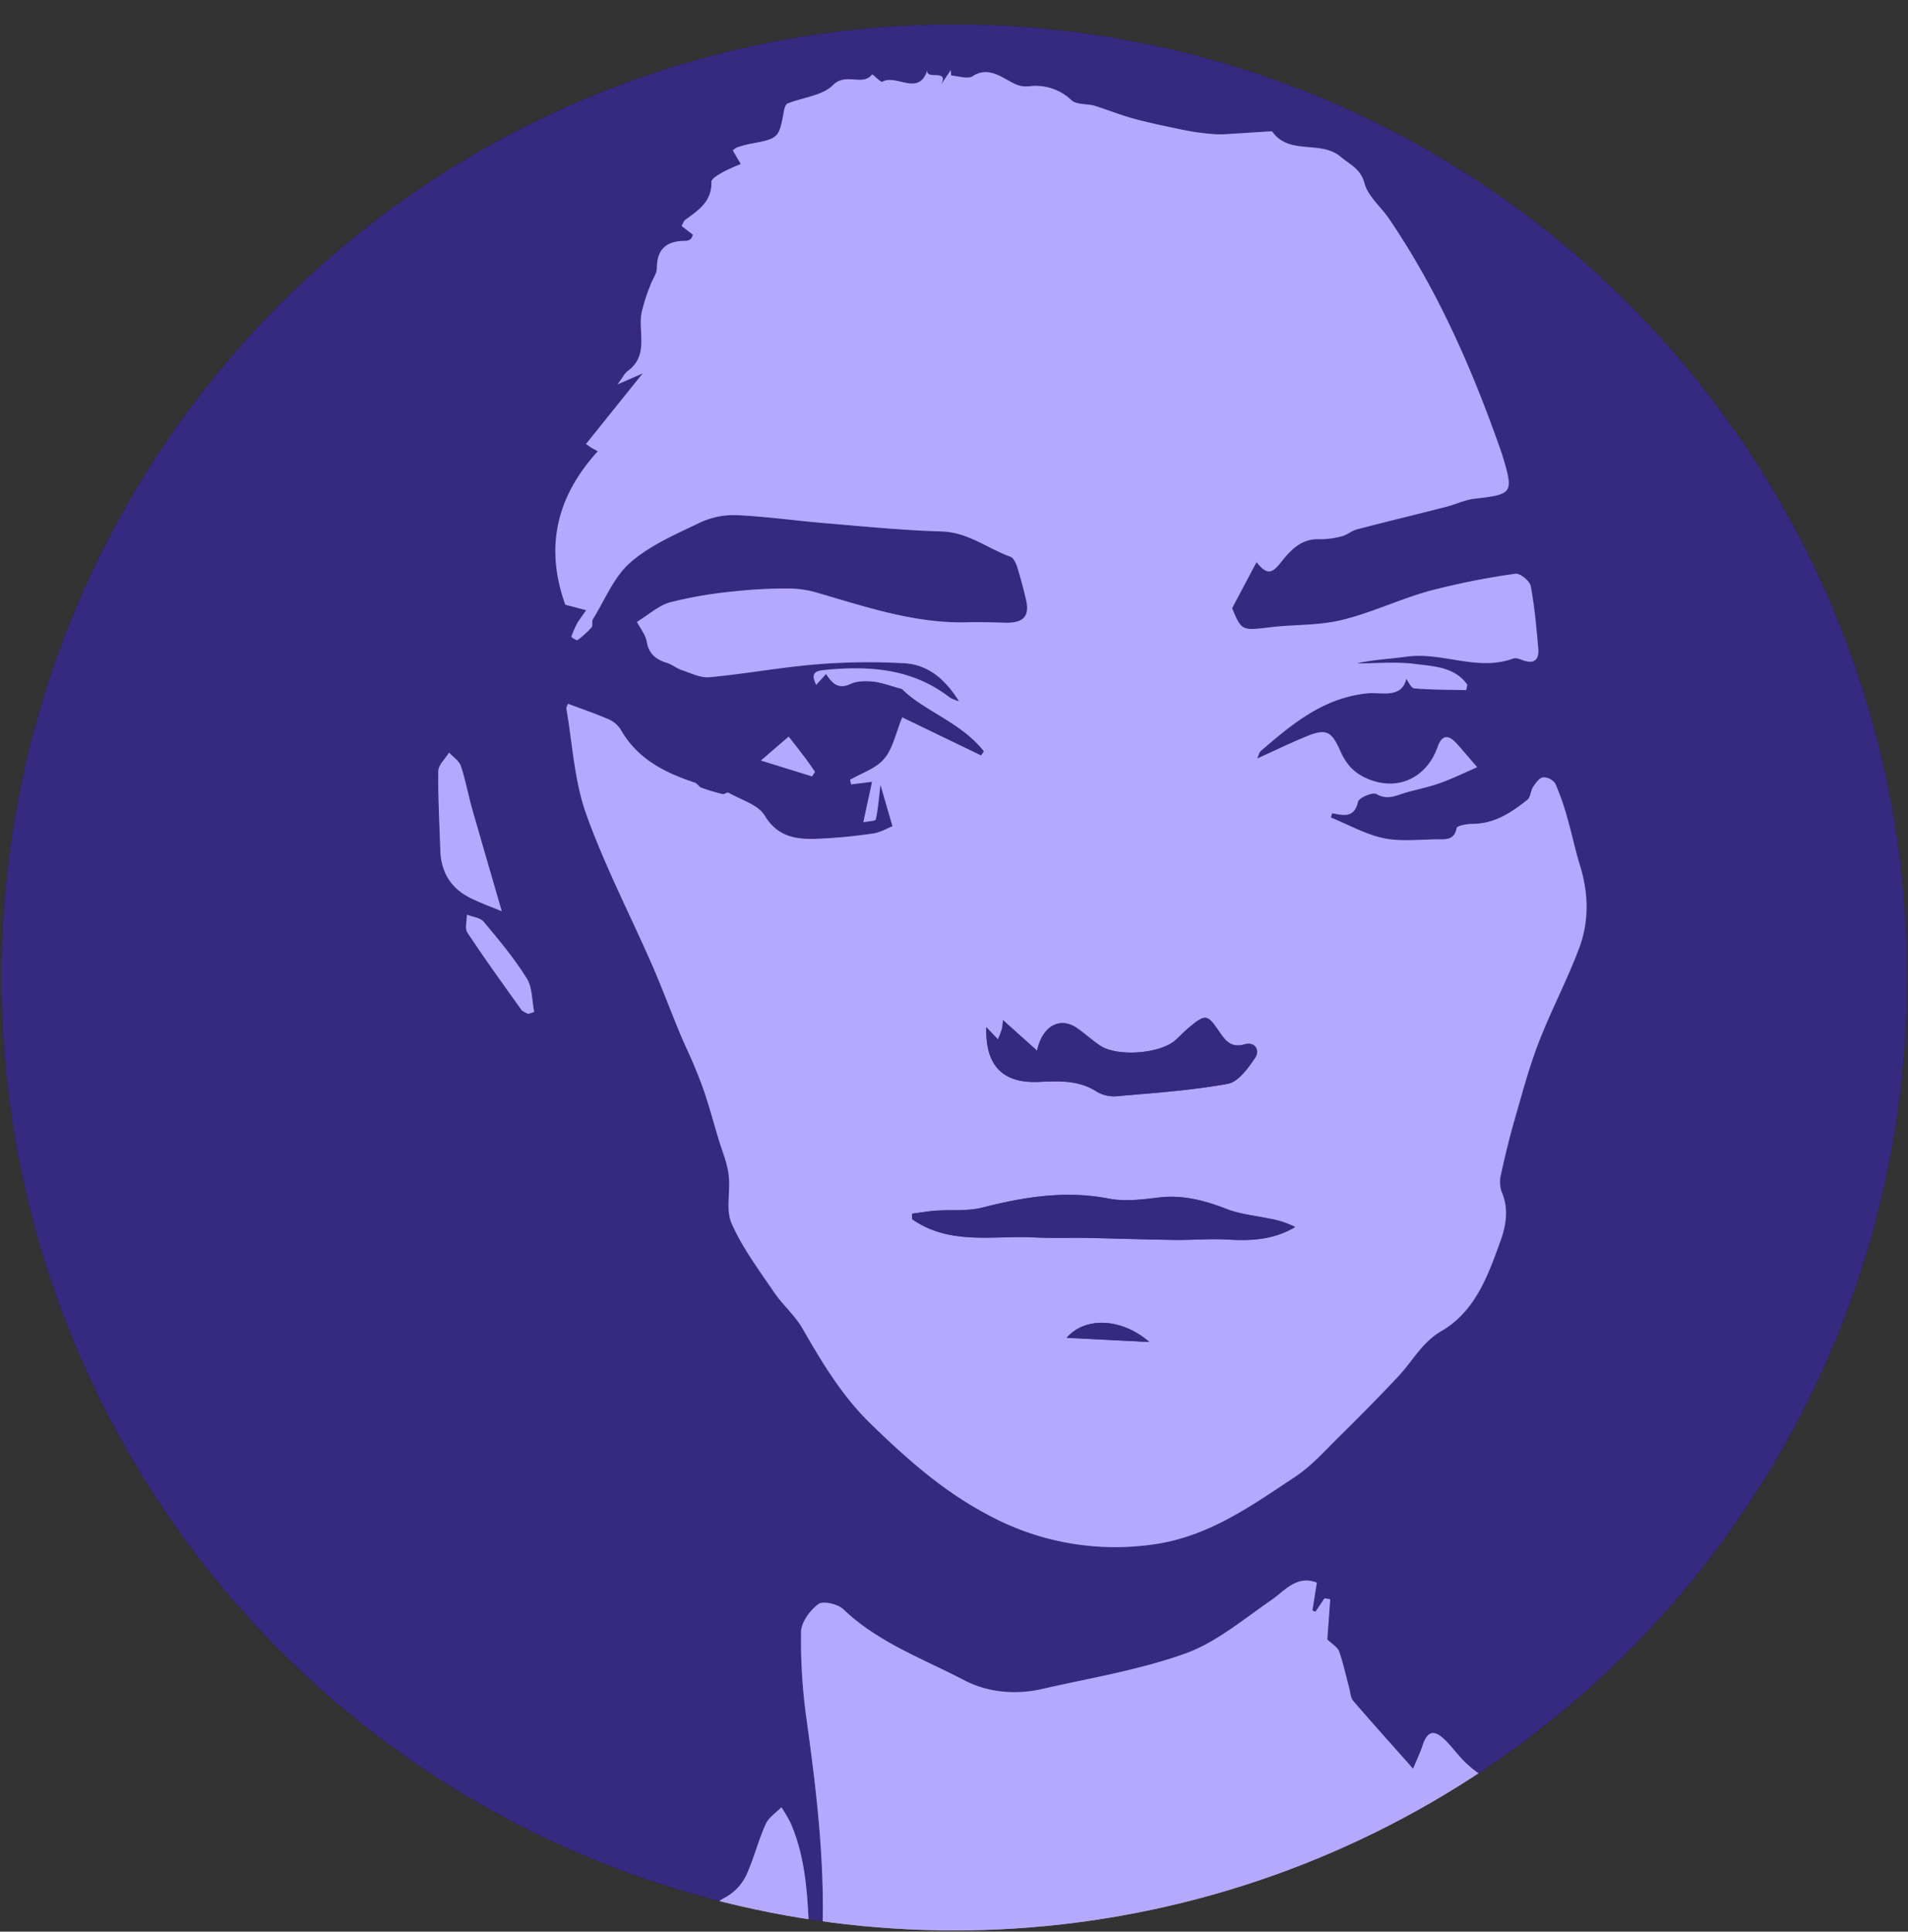
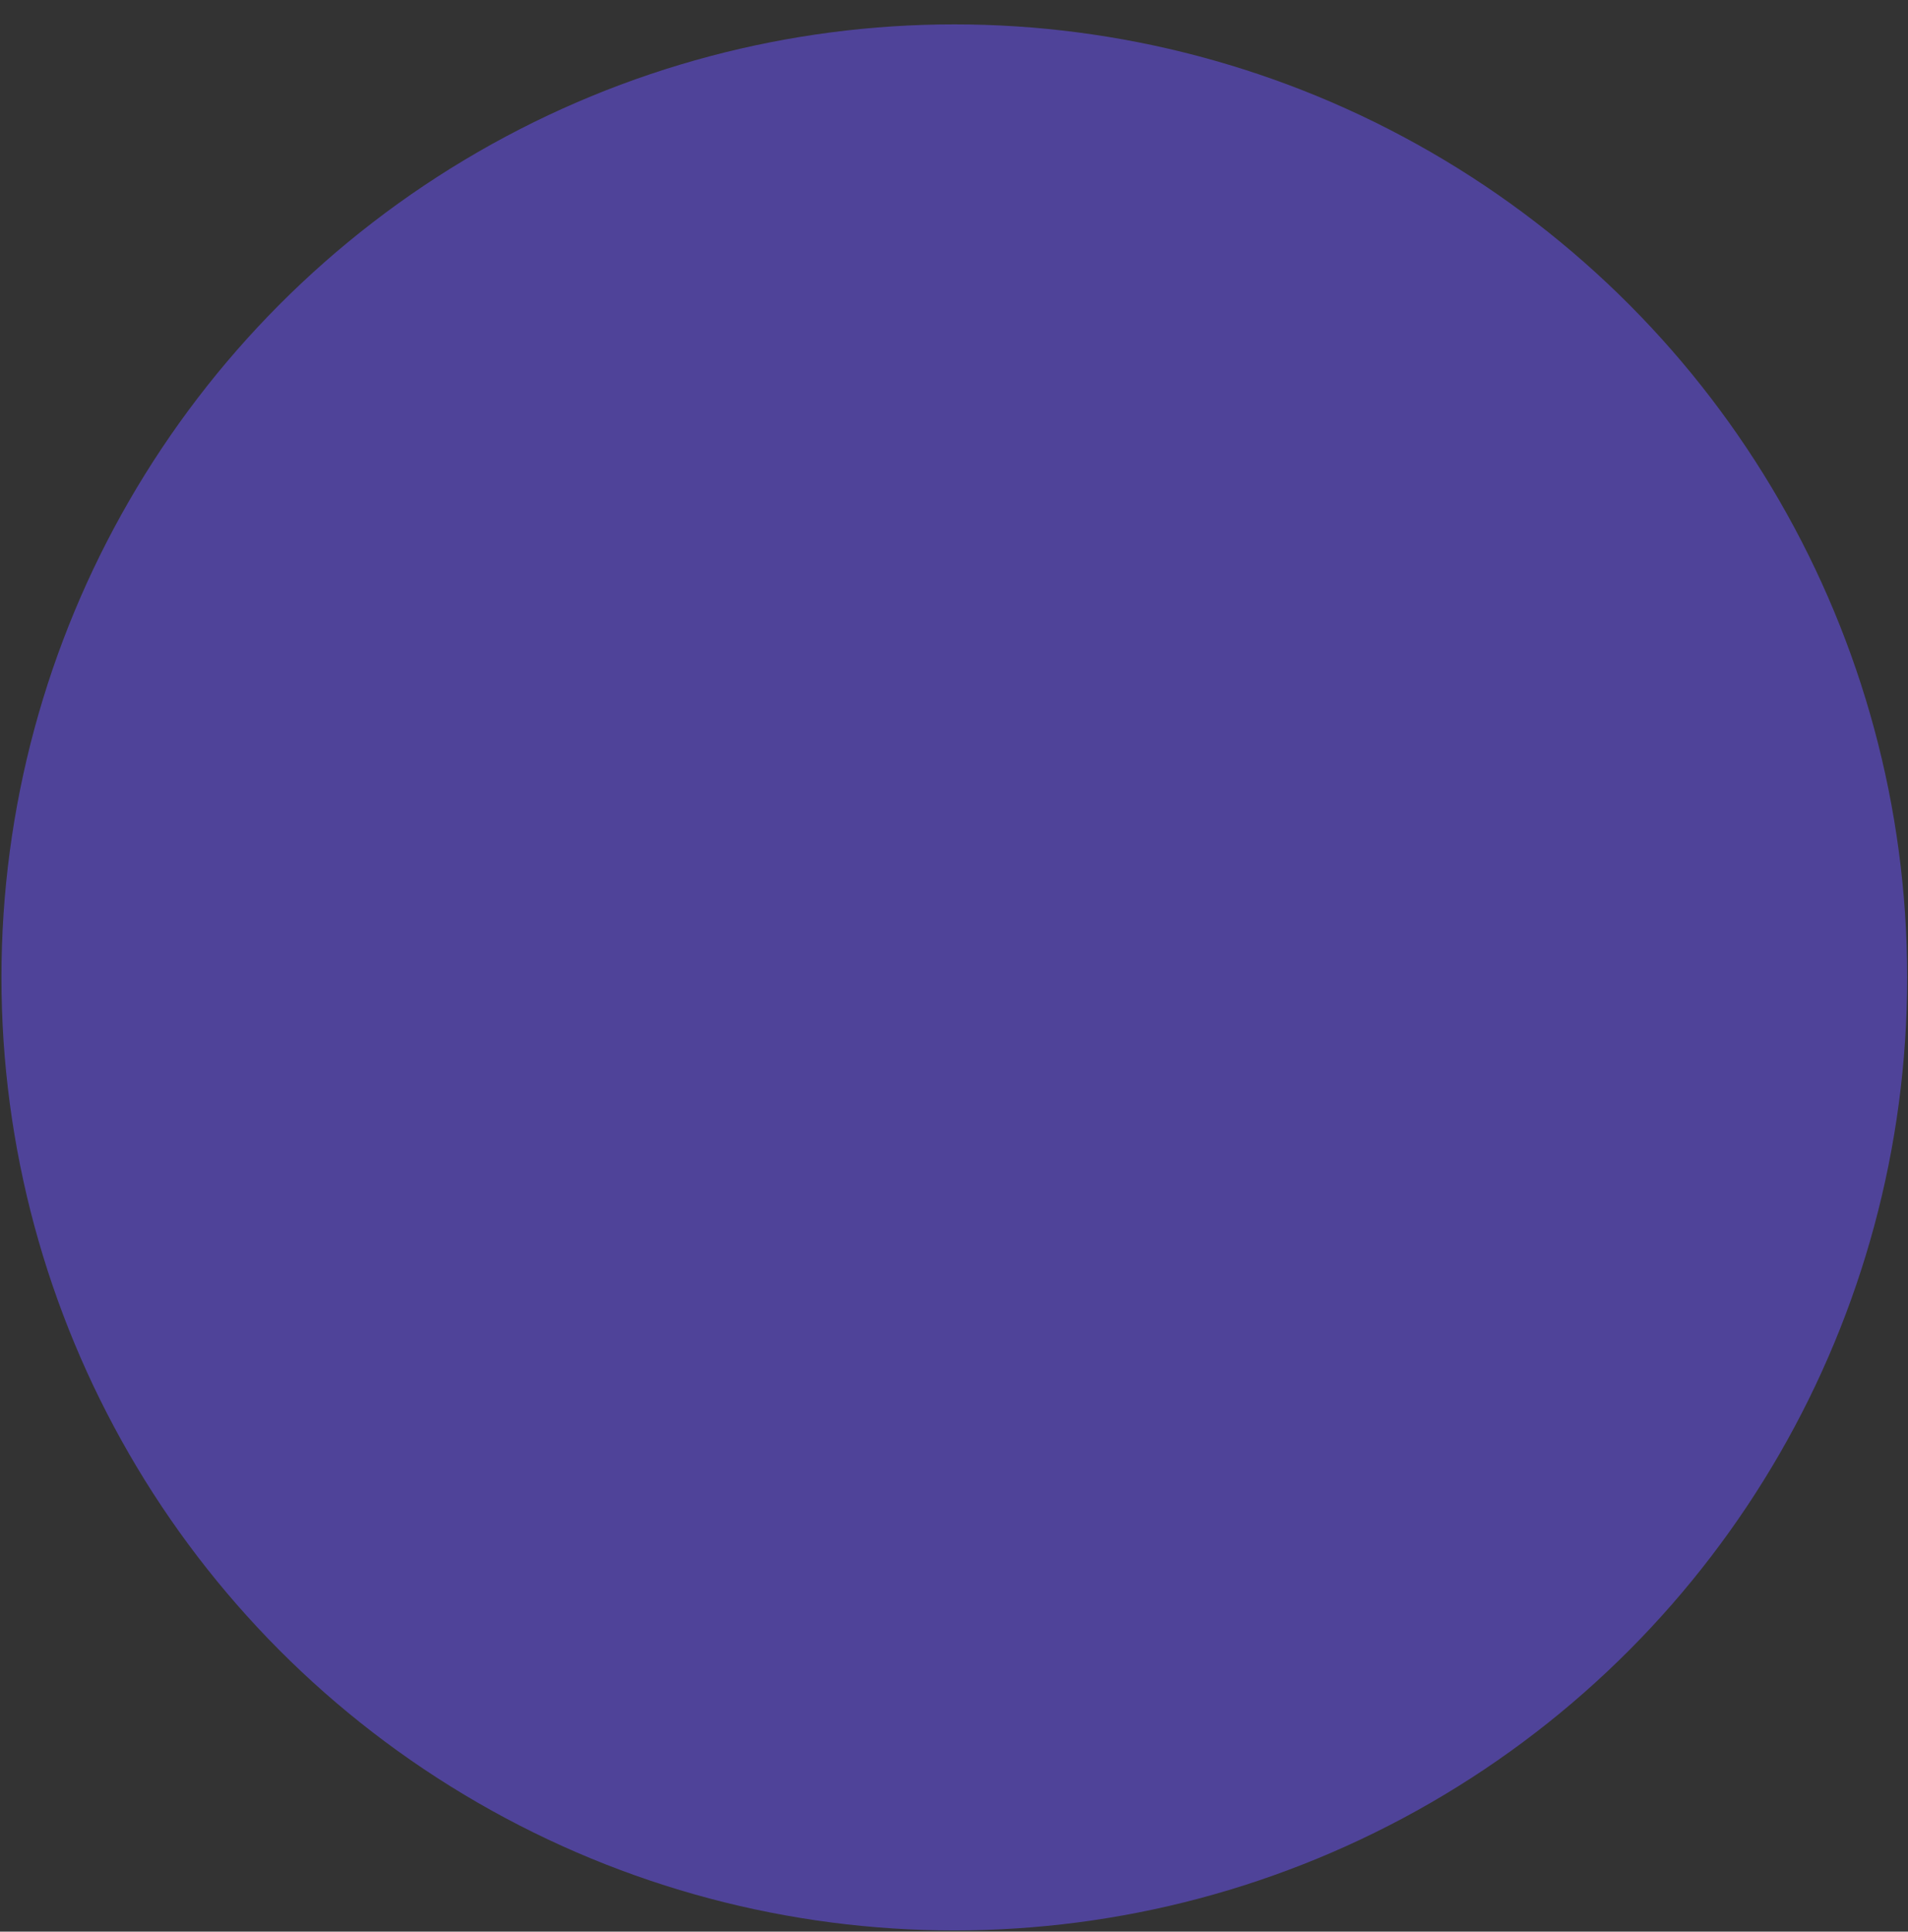
<svg xmlns="http://www.w3.org/2000/svg" viewBox="0 0 645.77 653.66">
  <rect x="0" y="0" width="645.77" height="653.66" fill="#333333" stroke="none" />
  <defs>
    <style>.cls-1{fill:none;}.cls-2{clip-path:url(#clip-path);}.cls-3{fill:#fff;}.cls-4{fill:#6c55ff;opacity:0.5;}</style>
    <clipPath id="clip-path" transform="translate(0 0)">
-       <circle class="cls-1" cx="322.99" cy="330.75" r="322.5" />
-     </clipPath>
+       </clipPath>
  </defs>
  <title>arya</title>
  <g id="Layer_2" data-name="Layer 2">
    <g id="Layer_1-2" data-name="Layer 1">
      <g class="cls-2">
        <g id="fnYfhg.tif">
          <path d="M645.77,1.14V653.66H483.48c5.3-3.46,10.43-7.2,15.91-10.32q21.33-12.11,42.93-23.73c4.33-2.33,4.84-5.71,4.17-9.93s-3.1-6.22-7.24-6.41c-3-.14-6-.28-9-.39-8.6-.31-17.24-.22-25.78-1.12-2.82-.29-5.65-2.79-8-4.85-2.91-2.6-5.07-6-8-8.65-3.42-3.1-5.57-2.14-7.05,2.48-.7,2.2-1.74,4.29-3.18,7.79-7.36-8.29-13.92-15.56-20.3-23-.89-1-.92-2.82-1.31-4.27-1.12-4.14-2-8.37-3.43-12.41-.51-1.42-2.3-2.38-4-4.08.28-3.79.63-8.69,1-13.59l-1.93-.33-3.1,4.59-1-.43,1.46-9.51c-6.91-2.58-10.66,2.64-15.49,6-9.38,6.49-18.51,14.27-29,18-15.56,5.59-32.18,8.29-48.4,12-9.06,2.07-18.54,1.19-26.38-2.91-14-7.33-29.2-12.78-41-24.08-1.85-1.77-6.83-2.91-8.42-1.73-2.84,2.11-5.83,6.18-5.88,9.48A193,193,0,0,0,273,582c3.31,23.79,6.14,47.59,5.37,71.67h-4.51c-.57-12.51-1.16-25-6.27-36.76a50.32,50.32,0,0,0-3.13-5.34c-1.81,1.87-4.28,3.44-5.29,5.67-2.38,5.25-3.83,10.92-6.1,16.23a17,17,0,0,1-7.92,8.78c-4.65,2.54-8,7.51-11.86,11.42H0V1.14c1.3.11,2.61.31,3.91.31q147.24,0,294.49-.07,128.64,0,257.3,0C585.73,1.39,615.75,1.23,645.77,1.14ZM198.39,206.49c-1.41,2.07-2.21,3.07-2.8,4.18a34.86,34.86,0,0,0-2.14,4.85c0,.13,1.8,1.31,2.1,1.1a30.22,30.22,0,0,0,4.77-4.34c.5-.58,0-2,.43-2.71,4.06-6.55,7.1-14.35,12.68-19.21,6.75-5.89,15.51-9.63,23.75-13.58a26.87,26.87,0,0,1,12.41-2.43c10,.47,20,1.91,30.06,2.74,13,1.08,26.06,2.4,39.11,2.77,8.93.25,15.54,5.74,23.3,8.55,1.09.39,1.91,2.25,2.34,3.6,1.14,3.57,2.06,7.21,2.93,10.85,1.35,5.62-.78,8-6.85,7.88-4.26-.09-8.54-.26-12.8-.14-17.69.48-34.17-5.1-50.81-9.95a35,35,0,0,0-9.84-1.49,168.11,168.11,0,0,0-18.77,1A143.38,143.38,0,0,0,227,203.82c-3.93,1.08-7.3,4.2-11.32,6.65,1.14,2.19,2.92,4.32,3.31,6.67.71,4.2,3.14,6.06,6.84,7.2,1.74.53,3.23,1.86,5,2.43,3.08,1,6.35,2.72,9.38,2.43,12.12-1.14,24.14-3.38,36.26-4.36a215.05,215.05,0,0,1,29.71-.37c7.83.45,13.67,5.11,18.51,12.87a16.68,16.68,0,0,1-3-1.18c-12.76-10-27.46-10.94-42.76-9.39-3.08.31-4.45,1.18-2.57,5l3.32-3.67c2,3,4,5.36,8.26,3.38,2.22-1,5.14-1.05,7.67-.8,2.87.29,5.65,1.4,9.77,2.5,7.44,7.45,20.07,11.29,27.74,21.1l-.95,1.39-26.7-12.89c-2.16,5.29-3.13,10.49-6.09,14-2.75,3.3-7.62,4.83-11.56,7.14l.35,1.54,7.09-.88c-1,4.54-1.9,8.83-2.94,13.68,1.61-.33,4-.37,4.19-.95.77-3.33,1-6.78,1.6-11.69,1.54,5.32,2.72,9.35,4.06,14-1.72.67-4.06,2.11-6.55,2.45a176.57,176.57,0,0,1-20,1.84c-6.65.15-12.51-1-16.7-7.89-2.24-3.7-8-5.3-12.22-7.73-.45-.26-1.44.6-2.06.45a71.69,71.69,0,0,1-7.15-2.16c-.84-.31-1.38-1.45-2.22-1.72-10.28-3.39-19.52-8.11-25.15-18.06a9.33,9.33,0,0,0-4.25-3.46c-4.34-1.88-8.85-3.4-13.52-5.16-.13.41-.64,1.13-.53,1.75,2.06,11.89,2.67,24.31,6.67,35.52,6.27,17.52,14.92,34.19,22.4,51.29,3.28,7.49,6.13,15.18,9.25,22.74,1.64,3.95,3.52,7.8,5.16,11.75,1.32,3.19,2.58,6.42,3.65,9.71,1.53,4.72,2.85,9.5,4.26,14.25,1.21,4.09,3,8.1,3.5,12.28.71,5.49-1.11,11.79,1,16.51,3.61,8.25,9.19,15.67,14.28,23.2,2.92,4.33,7.1,7.86,9.68,12.34,6.73,11.64,13.4,22.89,23.37,32.55,12.08,11.7,24.29,22.55,39.26,30.47a90.27,90.27,0,0,0,56,10.13c18.68-2.52,33.28-13,48.21-22.95,5.54-3.67,10.11-8.87,14.9-13.59q10.15-10,20-20.4c4.8-5.11,7.95-11.45,14.52-15.26,11.59-6.72,15.88-19,20.1-30.76,1.81-5,2.77-10.81.29-16.42a10.55,10.55,0,0,1-.16-6.06c1.36-6.21,2.86-12.41,4.63-18.53,2.5-8.68,4.83-17.46,8.08-25.88,4.15-10.76,9.59-21,13.66-31.83,3.43-9.1,3.26-18.61.35-28-1.65-5.34-2.77-10.84-4.32-16.21a83.9,83.9,0,0,0-4.07-11.6,4.9,4.9,0,0,0-4.08-2.1c-1.25.16-2.52,1.85-3.36,3.14s-.85,3.57-2,4.46c-5.44,4.33-11.17,8.15-18.61,8.14-1.85,0-5.17.62-5.32,1.42-.77,4.11-3.69,3.79-6.45,3.81-6.1,0-12.39.84-18.25-.38-6.17-1.3-11.93-4.59-17.87-7l.42-1.46c3.86.75,7.48,1.73,8.76-3.87.31-1.38,5-3.36,6.25-2.62,3.61,2.12,6.42.58,9.58-.37,3.93-1.17,8-1.92,11.84-3.3,4.29-1.53,8.41-3.56,12.67-5.4-3-3.41-4.88-5.67-6.84-7.9-2.66-3-5-3.4-6.53,1-3.36,9.62-12.33,15-22.77,11.2-5.55-2-8.24-5.37-10.29-10-2.81-6.31-4.61-7.43-10.88-4.92-5.62,2.25-11.07,4.94-17.16,7.69.55-1.22.67-2.09,1.17-2.51,10.65-9.17,21.23-18.1,36.3-19.57,4.45-.44,11.46,1.92,13-4.91.67.85,1.6,3.15,2.72,3.24,5.83.51,11.71.45,17.57.59l.36-1.86c-4.29-6-11.4-6.21-17.77-7s-13.12-.18-19.69-.18c5.58-1.31,11.3-1.51,16.94-2.29,12.07-1.67,24,5.09,36.1.63.9-.33,2.22.22,3.25.6,3.82,1.39,5.51-.23,5.19-3.92-.64-7.09-1.23-14.22-2.56-21.2-.33-1.73-3.62-4.4-5.18-4.16a252.46,252.46,0,0,0-29,5.78c-10.09,2.79-19.68,7.43-29.82,9.89-7.87,1.9-16.27,1.48-24.38,2.47-9.31,1.13-9.55,1.16-12.68-6.49,2.77-5.23,5.3-10,8.28-15.6,3.84,5.12,5.74,3.24,8.3,0,3.2-4,6.81-8,12.9-7.74a27.58,27.58,0,0,0,7.69-1c1.77-.44,3.29-1.87,5.06-2.33,10-2.62,20.12-5,30.17-7.61,3.24-.83,6.38-2.39,9.66-2.76,12.87-1.46,13.25-1.88,9.54-14.27-.11-.35-.22-.71-.34-1.07C498.5,125.51,486.77,98.56,470.07,74c-2.74-4-7.1-7.54-8.28-11.94-1.34-5-4.89-6.31-8.07-9-6.78-5.75-17.35-.42-23.09-8.44a.67.67,0,0,0-.52-.19c-4.76.29-9.52.62-14.28.9a35,35,0,0,1-4.91.06,82.09,82.09,0,0,1-8.72-1.09C396.09,43.08,390,41.82,384,40.24c-4.55-1.2-8.92-3-13.43-4.36-2.63-.78-6.18-.3-7.92-1.9a17.45,17.45,0,0,0-14-4.75c-3.7.41-5.43-.9-8.25-2.43s-6.9-3.81-11.17-.95c-1.65,1.1-4.81-.07-7.28-.21l-.15-1.86-3.34,5c3.08-5.8-5.59-1.21-4.51-5.2C311.08,33,303.44,25,298.66,27.7c-.51.29-2.24-1.59-3.45-2.5-3.27,4.2-8.9-.76-13.29,3.65-3.59,3.59-10.19,4.15-15.38,6.23-.64.25-1,1.57-1.2,2.46-1.73,9.36-1.72,9.35-11.61,11.22A36.84,36.84,0,0,0,249.38,50a5.89,5.89,0,0,0-1.35,1c.86,1.47,1.66,2.84,2.69,4.62a56.59,56.59,0,0,0-5.94,2.66c-1.53.9-4,2.25-4,3.34.19,6.57-4.28,9.56-8.72,12.77-.65.47-.94,1.44-1.38,2.15l3.88,3c-.4.78-.49,1.22-.76,1.41a2.83,2.83,0,0,1-1.48.64c-6.24,0-10,2.32-10,9.23,0,1.9-1.49,3.78-2.17,5.71a64.2,64.2,0,0,0-3,9.33c-1.27,6.67,2.59,14.5-4.71,19.8-1,.75-1.64,2.1-3.44,4.51l8.65-3.74c-6.11,7.6-12.59,15.66-19.21,23.91,1.15.79,1.56,1.1,2,1.36s1.1.61,2,1.09c-14,15.39-18,32.51-11,51.93ZM169.83,308.35c-3.35-11.57-6.72-23.06-10-34.58-1.37-4.83-2.23-9.81-3.83-14.56-.6-1.76-2.65-3-4-4.53-1.28,2.09-3.61,4.17-3.64,6.29-.14,9,.41,17.93.69,26.89.24,7.43,3.69,12.86,10.33,16.1C162.83,305.66,166.5,307,169.83,308.35Zm8.93,34.76,2-.67c-.78-3.84-.58-8.29-2.53-11.4-4.22-6.75-9.39-13-14.52-19.08-1.19-1.42-3.78-1.67-5.72-2.46,0,2.07-.77,4.68.19,6.14,5.85,8.84,12.07,17.43,18.24,26.06C176.94,342.37,178,342.65,178.76,343.11Zm78.77-85.75,17.32,5.37,1-1.54c-1-1.44-1.94-2.91-3-4.3-1.94-2.56-3.94-5.08-5.91-7.62Z" transform="translate(0 0)" />
          <path class="cls-3" d="M278.37,653.66c.77-24.08-2.06-47.88-5.37-71.67a193,193,0,0,1-1.88-29.7c.05-3.3,3-7.37,5.88-9.48,1.59-1.18,6.57,0,8.42,1.73,11.78,11.3,27,16.75,41,24.08,7.84,4.1,17.32,5,26.38,2.91,16.22-3.71,32.84-6.41,48.4-12,10.48-3.77,19.61-11.55,29-18,4.83-3.34,8.58-8.56,15.49-6L444.2,545l1,.43,3.1-4.59,1.93.33c-.36,4.9-.71,9.8-1,13.59,1.74,1.7,3.53,2.66,4,4.08,1.42,4,2.31,8.27,3.43,12.41.39,1.45.42,3.23,1.31,4.27,6.38,7.43,12.94,14.7,20.3,23,1.44-3.5,2.48-5.59,3.18-7.79,1.48-4.62,3.63-5.58,7.05-2.48,2.89,2.62,5.05,6,8,8.65,2.32,2.06,5.15,4.56,8,4.85,8.54.9,17.18.81,25.78,1.12,3,.11,6,.25,9,.39,4.14.19,6.58,2.21,7.24,6.41s.16,7.6-4.17,9.93q-21.59,11.64-42.93,23.73c-5.48,3.12-10.61,6.86-15.91,10.32Z" transform="translate(0 0)" />
          <path class="cls-3" d="M233.29,653.66c3.89-3.91,7.21-8.88,11.86-11.42a17,17,0,0,0,7.92-8.78c2.27-5.31,3.72-11,6.1-16.23,1-2.23,3.48-3.8,5.29-5.67a50.32,50.32,0,0,1,3.13,5.34c5.11,11.72,5.7,24.25,6.27,36.76Z" transform="translate(0 0)" />
-           <path class="cls-3" d="M645.77,1.14c-30,.09-60,.25-90.07.26q-128.66,0-257.3,0-147.25,0-294.49.07c-1.3,0-2.61-.2-3.91-.31C.19.76.36.07.57.06c1.49-.09,3,0,4.5,0Q322.89,0,640.7.06A24.17,24.17,0,0,1,645.77,1.14Z" transform="translate(0 0)" />
          <path class="cls-3" d="M198.39,206.49l-7.06-1.87c-7-19.42-3-36.54,11-51.93-.87-.48-1.43-.77-2-1.09s-.84-.57-2-1.36c6.62-8.25,13.1-16.31,19.21-23.91L209,130.07c1.8-2.41,2.4-3.76,3.44-4.51,7.3-5.3,3.44-13.13,4.71-19.8a64.2,64.2,0,0,1,3-9.33c.68-1.93,2.17-3.81,2.17-5.71,0-6.91,3.76-9.28,10-9.23a2.83,2.83,0,0,0,1.48-.64c.27-.19.36-.63.76-1.41l-3.88-3c.44-.71.73-1.68,1.38-2.15,4.44-3.21,8.91-6.2,8.72-12.77,0-1.09,2.47-2.44,4-3.34a56.59,56.59,0,0,1,5.94-2.66c-1-1.78-1.83-3.15-2.69-4.62a5.89,5.89,0,0,1,1.35-1,36.84,36.84,0,0,1,4.35-1.19c9.89-1.87,9.88-1.86,11.61-11.22.17-.89.56-2.21,1.2-2.46,5.19-2.08,11.79-2.64,15.38-6.23,4.39-4.41,10,.55,13.29-3.65,1.21.91,2.94,2.79,3.45,2.5,4.78-2.7,12.42,5.27,15.28-4.14-1.08,4,7.59-.6,4.51,5.2l3.34-5,.15,1.86c2.47.14,5.63,1.31,7.28.21,4.27-2.86,8.24-.65,11.17.95s4.55,2.84,8.25,2.43a17.45,17.45,0,0,1,14,4.75c1.74,1.6,5.29,1.12,7.92,1.9C375,37.22,379.4,39,384,40.24c6,1.58,12.14,2.84,18.25,4.07a82.09,82.09,0,0,0,8.72,1.09,35,35,0,0,0,4.91-.06c4.76-.28,9.52-.61,14.28-.9a.67.67,0,0,1,.52.19c5.74,8,16.31,2.69,23.09,8.44,3.18,2.69,6.73,4,8.07,9,1.18,4.4,5.54,7.9,8.28,11.94,16.7,24.55,28.43,51.5,38.14,79.41.12.36.23.72.34,1.07,3.71,12.39,3.33,12.81-9.54,14.27-3.28.37-6.42,1.93-9.66,2.76-10.05,2.56-20.13,5-30.17,7.61-1.77.46-3.29,1.89-5.06,2.33a27.58,27.58,0,0,1-7.69,1c-6.09-.24-9.7,3.72-12.9,7.74-2.56,3.21-4.46,5.09-8.3,0-3,5.61-5.51,10.37-8.28,15.6,3.13,7.65,3.37,7.62,12.68,6.49,8.11-1,16.51-.57,24.38-2.47,10.14-2.46,19.73-7.1,29.82-9.89a252.46,252.46,0,0,1,29-5.78c1.56-.24,4.85,2.43,5.18,4.16,1.33,7,1.92,14.11,2.56,21.2.32,3.69-1.37,5.31-5.19,3.92-1-.38-2.35-.93-3.25-.6-12.12,4.46-24-2.3-36.1-.63-5.64.78-11.36,1-16.94,2.29,6.57,0,13.23-.63,19.69.18s13.48,1,17.77,7l-.36,1.86c-5.86-.14-11.74-.08-17.57-.59-1.12-.09-2.05-2.39-2.72-3.24-1.55,6.83-8.56,4.47-13,4.91-15.07,1.47-25.65,10.4-36.3,19.57-.5.42-.62,1.29-1.17,2.51,6.09-2.75,11.54-5.44,17.16-7.69,6.27-2.51,8.07-1.39,10.88,4.92,2,4.59,4.74,7.93,10.29,10,10.44,3.82,19.41-1.58,22.77-11.2,1.53-4.37,3.87-4,6.53-1,2,2.23,3.89,4.49,6.84,7.9-4.26,1.84-8.38,3.87-12.67,5.4-3.85,1.38-7.91,2.13-11.84,3.3-3.16.95-6,2.49-9.58.37-1.25-.74-5.94,1.24-6.25,2.62-1.28,5.6-4.9,4.62-8.76,3.87l-.42,1.46c5.94,2.41,11.7,5.7,17.87,7,5.86,1.22,12.15.42,18.25.38,2.76,0,5.68.3,6.45-3.81.15-.8,3.47-1.42,5.32-1.42,7.44,0,13.17-3.81,18.61-8.14,1.12-.89,1.08-3.11,2-4.46s2.11-3,3.36-3.14a4.9,4.9,0,0,1,4.08,2.1,83.9,83.9,0,0,1,4.07,11.6c1.55,5.37,2.67,10.87,4.32,16.21,2.91,9.43,3.08,18.94-.35,28-4.07,10.8-9.51,21.07-13.66,31.83-3.25,8.42-5.58,17.2-8.08,25.88-1.77,6.12-3.27,12.32-4.63,18.53a10.55,10.55,0,0,0,.16,6.06c2.48,5.61,1.52,11.38-.29,16.42-4.22,11.74-8.51,24-20.1,30.76-6.57,3.81-9.72,10.15-14.52,15.26q-9.78,10.39-20,20.4c-4.79,4.72-9.36,9.92-14.9,13.59-14.93,9.9-29.53,20.43-48.21,22.95a90.27,90.27,0,0,1-56-10.13c-15-7.92-27.18-18.77-39.26-30.47-10-9.66-16.64-20.91-23.37-32.55-2.58-4.48-6.76-8-9.68-12.34-5.09-7.53-10.67-14.95-14.28-23.2-2.07-4.72-.25-11-1-16.51-.53-4.18-2.29-8.19-3.5-12.28-1.41-4.75-2.73-9.53-4.26-14.25-1.07-3.29-2.33-6.52-3.65-9.71-1.64-4-3.52-7.8-5.16-11.75-3.12-7.56-6-15.25-9.25-22.74-7.48-17.1-16.13-33.77-22.4-51.29-4-11.21-4.61-23.63-6.67-35.52-.11-.62.4-1.34.53-1.75,4.67,1.76,9.18,3.28,13.52,5.16a9.33,9.33,0,0,1,4.25,3.46c5.63,10,14.87,14.67,25.15,18.06.84.27,1.38,1.41,2.22,1.72a71.69,71.69,0,0,0,7.15,2.16c.62.15,1.61-.71,2.06-.45,4.23,2.43,10,4,12.22,7.73,4.19,6.91,10.05,8,16.7,7.89a176.57,176.57,0,0,0,20-1.84c2.49-.34,4.83-1.78,6.55-2.45-1.34-4.65-2.52-8.68-4.06-14-.6,4.91-.83,8.36-1.6,11.69-.14.58-2.58.62-4.19.95,1-4.85,2-9.14,2.94-13.68l-7.09.88-.35-1.54c3.94-2.31,8.81-3.84,11.56-7.14,3-3.54,3.93-8.74,6.09-14l26.7,12.89.95-1.39c-7.67-9.81-20.3-13.65-27.74-21.1-4.12-1.1-6.9-2.21-9.77-2.5-2.53-.25-5.45-.24-7.67.8-4.23,2-6.25-.36-8.26-3.38l-3.32,3.67c-1.88-3.78-.51-4.65,2.57-5,15.3-1.55,30-.58,42.76,9.39a16.68,16.68,0,0,0,3,1.18c-4.84-7.76-10.68-12.42-18.51-12.87a215.05,215.05,0,0,0-29.71.37c-12.12,1-24.14,3.22-36.26,4.36-3,.29-6.3-1.41-9.38-2.43-1.73-.57-3.22-1.9-5-2.43-3.7-1.14-6.13-3-6.84-7.2-.39-2.35-2.17-4.48-3.31-6.67,4-2.45,7.39-5.57,11.32-6.65a143.38,143.38,0,0,1,21.28-3.65,168.11,168.11,0,0,1,18.77-1,35,35,0,0,1,9.84,1.49c16.64,4.85,33.12,10.43,50.81,9.95,4.26-.12,8.54.05,12.8.14,6.07.13,8.2-2.26,6.85-7.88-.87-3.64-1.79-7.28-2.93-10.85-.43-1.35-1.25-3.21-2.34-3.6-7.76-2.81-14.37-8.3-23.3-8.55-13.05-.37-26.09-1.69-39.11-2.77-10-.83-20-2.27-30.06-2.74a26.87,26.87,0,0,0-12.41,2.43c-8.24,3.95-17,7.69-23.75,13.58-5.58,4.86-8.62,12.66-12.68,19.21-.45.72.07,2.13-.43,2.71a30.22,30.22,0,0,1-4.77,4.34c-.3.21-2.14-1-2.1-1.1a34.86,34.86,0,0,1,2.14-4.85C196.18,209.56,197,208.56,198.39,206.49ZM333.83,347.61c-.42,12.92,5.53,19,17.53,18.51,6.93-.28,13.77-.75,20.05,3.43a11.68,11.68,0,0,0,7,1.37c12.41-1.1,24.9-1.93,37.12-4.16,3.54-.65,6.86-5.25,9.23-8.75,1.78-2.63,0-5.63-3.57-4.6-4.67,1.35-6.58-1.47-8.61-4.41-4-5.79-4.54-5.93-10.1-1.35-1.59,1.31-3,2.83-4.52,4.22-5.21,4.74-19.84,5.88-25.74,1.89-2.63-1.78-5-3.95-7.61-5.79-5.53-3.93-11.72-1.21-13.63,7.57l-11.56-10.35a19.7,19.7,0,0,1-.29,2.83,34.43,34.43,0,0,1-1.39,3.72Zm-25.18,63.1.11,1.86c12.73,8.89,27.4,5.44,41.4,6.15,5.9.3,11.82.06,17.73.17,9.87.19,19.74.54,29.62.68,6.06.08,12.15-.48,18.19-.12,7.87.47,15.43.06,22.66-4.25a30.58,30.58,0,0,0-8.66-2.82c-4.88-1.05-10-1.5-14.59-3.29-7.48-2.92-14.86-4.84-23-3.87-5.54.67-11.39,1.43-16.76.38-14.65-2.86-28.64-.58-42.78,3-5.12,1.31-10.71.69-16.08,1.08C313.87,409.9,311.26,410.37,308.65,410.71Zm52.37,42,28,1.42C379.68,446,367.31,445.45,361,452.71Z" transform="translate(0 0)" />
          <path class="cls-3" d="M169.83,308.35c-3.33-1.38-7-2.69-10.47-4.39-6.64-3.24-10.09-8.67-10.33-16.1-.28-9-.83-17.93-.69-26.89,0-2.12,2.36-4.2,3.64-6.29,1.39,1.5,3.44,2.77,4,4.53,1.6,4.75,2.46,9.73,3.83,14.56C163.11,285.29,166.48,296.78,169.83,308.35Z" transform="translate(0 0)" />
-           <path class="cls-3" d="M178.76,343.11c-.78-.46-1.82-.74-2.3-1.41-6.17-8.63-12.39-17.22-18.24-26.06-1-1.46-.17-4.07-.19-6.14,1.94.79,4.53,1,5.72,2.46,5.13,6.13,10.3,12.33,14.52,19.08,1.95,3.11,1.75,7.56,2.53,11.4Z" transform="translate(0 0)" />
-           <path class="cls-3" d="M257.53,257.36l9.39-8.09c2,2.54,4,5.06,5.91,7.62,1.05,1.39,2,2.86,3,4.3l-1,1.54Z" transform="translate(0 0)" />
-           <path d="M333.83,347.61l3.95,4.13a34.43,34.43,0,0,0,1.39-3.72,19.7,19.7,0,0,0,.29-2.83L351,355.54c1.91-8.78,8.1-11.5,13.63-7.57,2.6,1.84,5,4,7.61,5.79,5.9,4,20.53,2.85,25.74-1.89,1.52-1.39,2.93-2.91,4.52-4.22,5.56-4.58,6.11-4.44,10.1,1.35,2,2.94,3.94,5.76,8.61,4.41,3.59-1,5.35,2,3.57,4.6-2.37,3.5-5.69,8.1-9.23,8.75-12.22,2.23-24.71,3.06-37.12,4.16a11.68,11.68,0,0,1-7-1.37c-6.28-4.18-13.12-3.71-20.05-3.43C339.36,366.61,333.41,360.53,333.83,347.61Z" transform="translate(0 0)" />
-           <path d="M308.65,410.71c2.61-.34,5.22-.81,7.84-1,5.37-.39,11,.23,16.08-1.08,14.14-3.61,28.13-5.89,42.78-3,5.37,1,11.22.29,16.76-.38,8.14-1,15.52.95,23,3.87,4.59,1.79,9.71,2.24,14.59,3.29a30.58,30.58,0,0,1,8.66,2.82c-7.23,4.31-14.79,4.72-22.66,4.25-6-.36-12.13.2-18.19.12-9.88-.14-19.75-.49-29.62-.68-5.91-.11-11.83.13-17.73-.17-14-.71-28.67,2.74-41.4-6.15Z" transform="translate(0 0)" />
+           <path class="cls-3" d="M257.53,257.36l9.39-8.09l-1,1.54Z" transform="translate(0 0)" />
          <path d="M361,452.71c6.29-7.26,18.66-6.69,28,1.42Z" transform="translate(0 0)" />
        </g>
      </g>
      <circle class="cls-4" cx="322.99" cy="330.75" r="322.5" />
    </g>
  </g>
</svg>